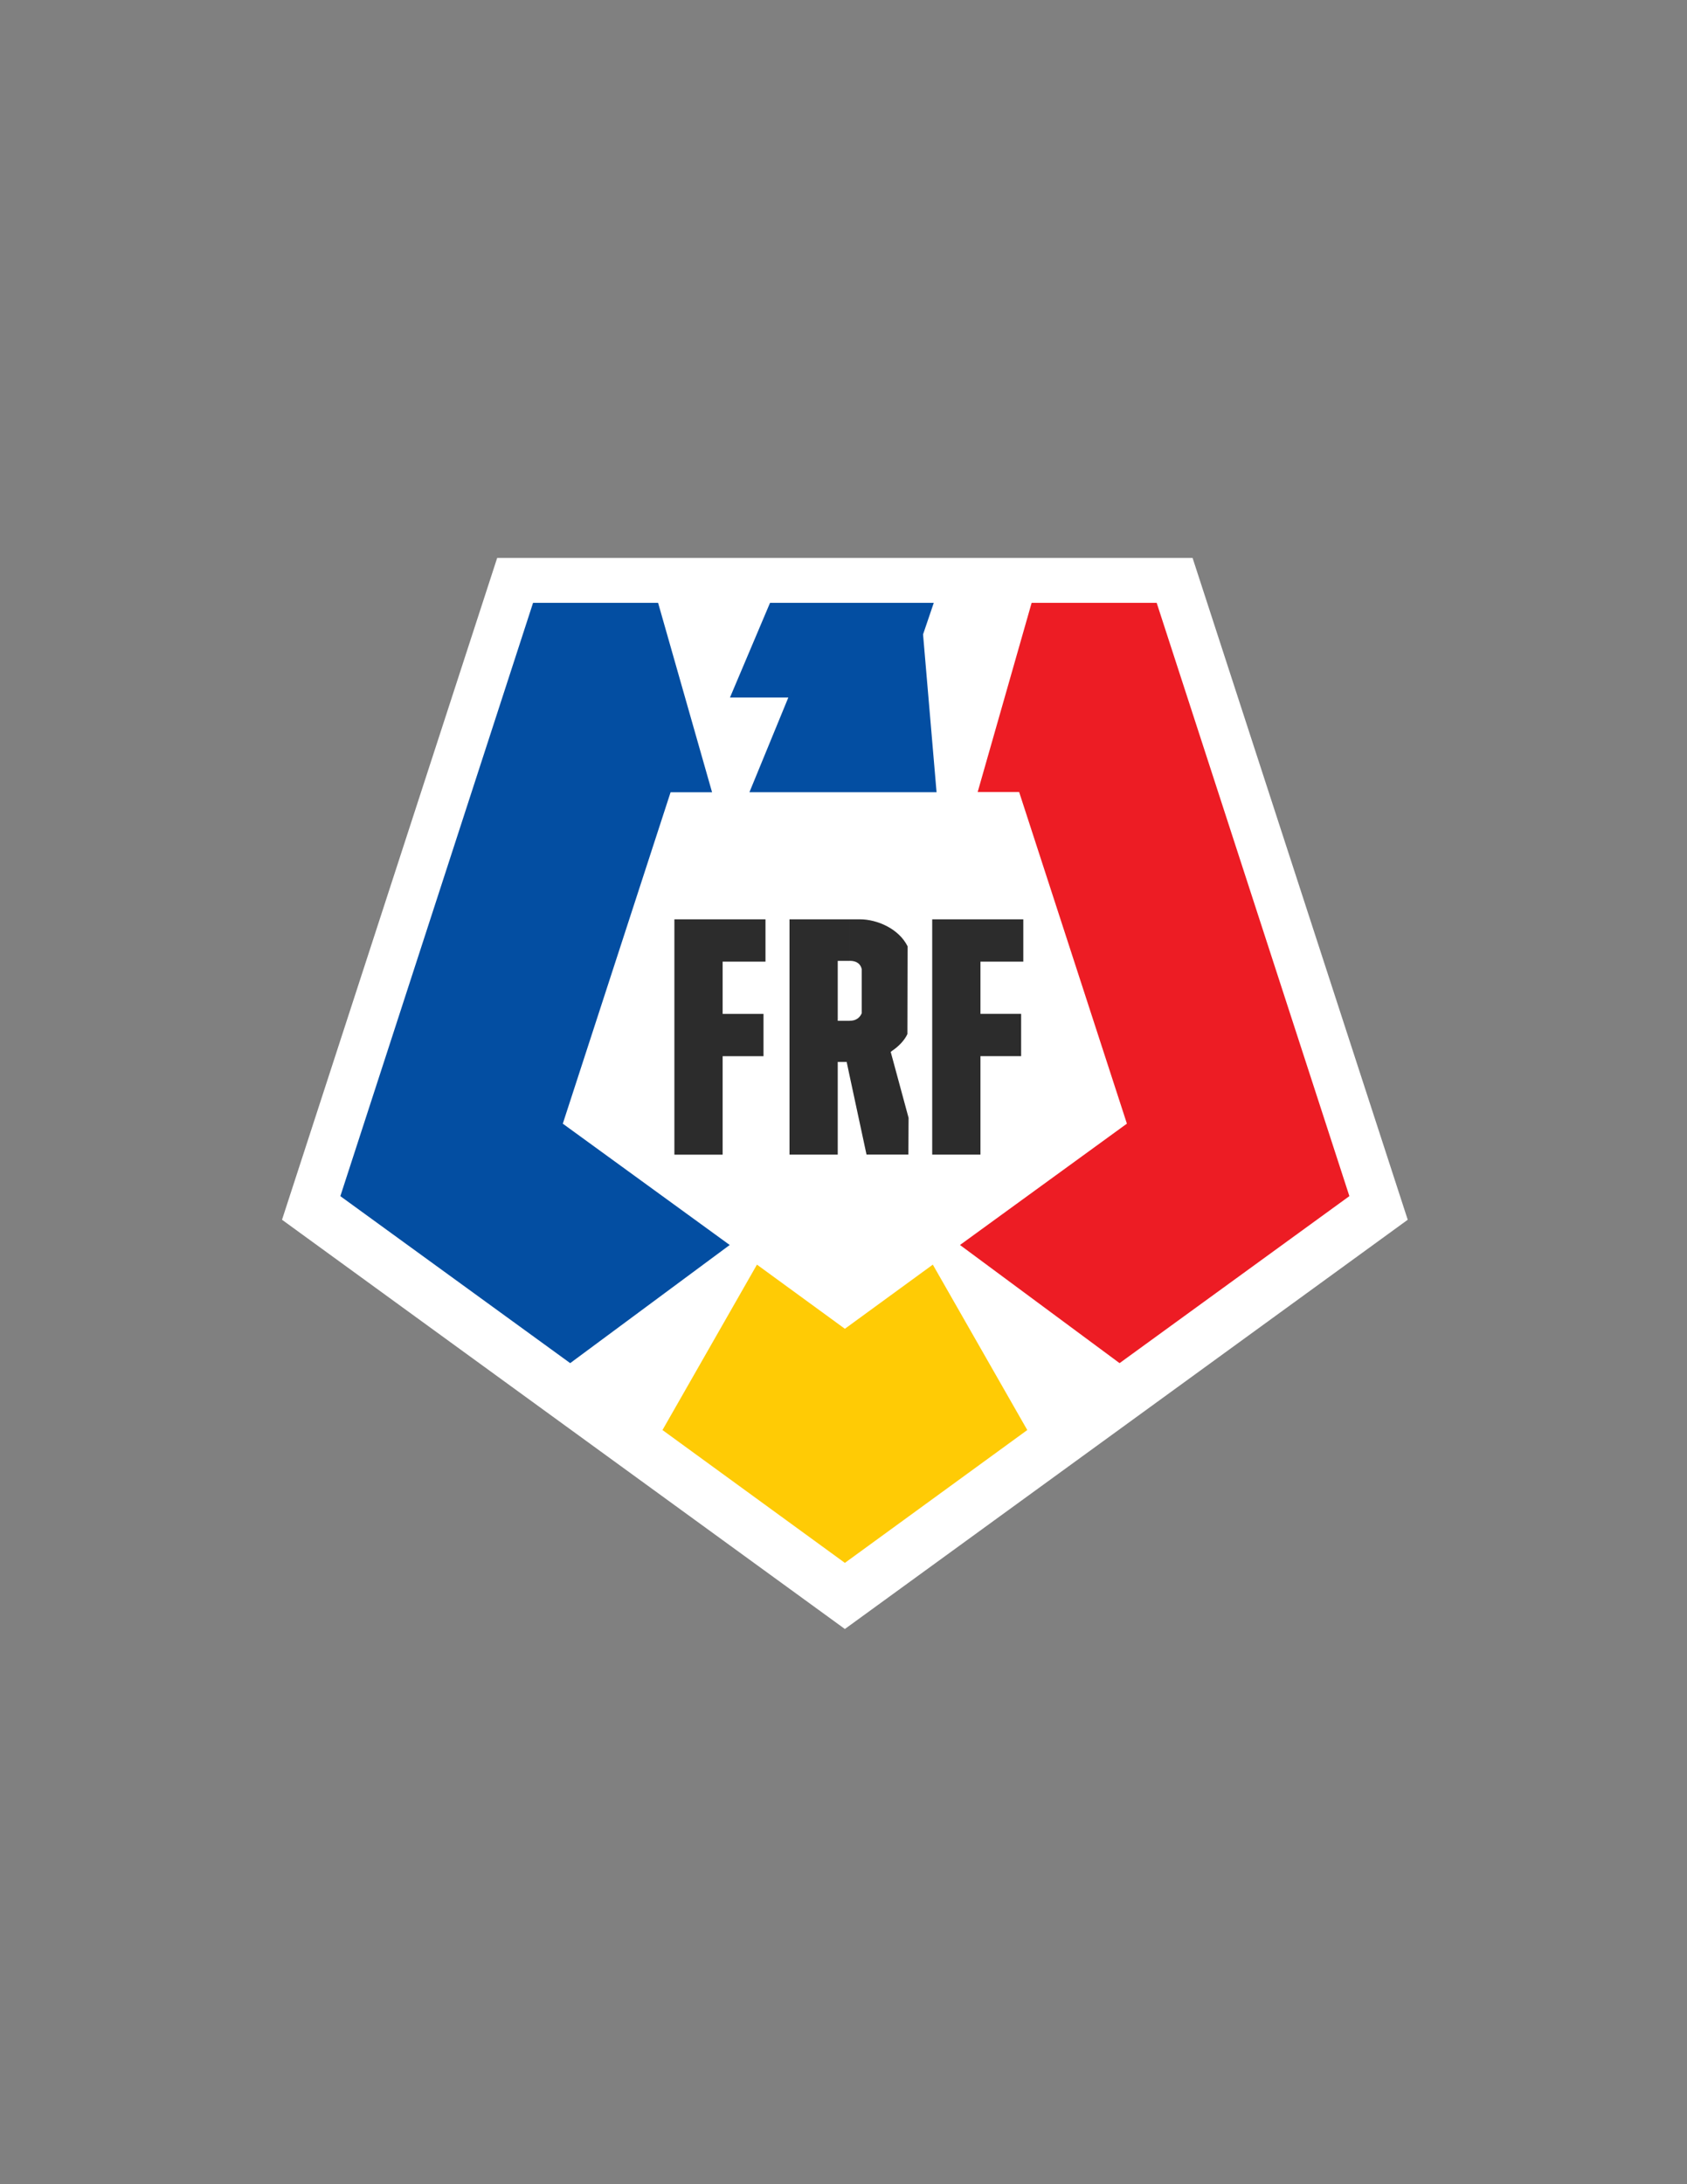
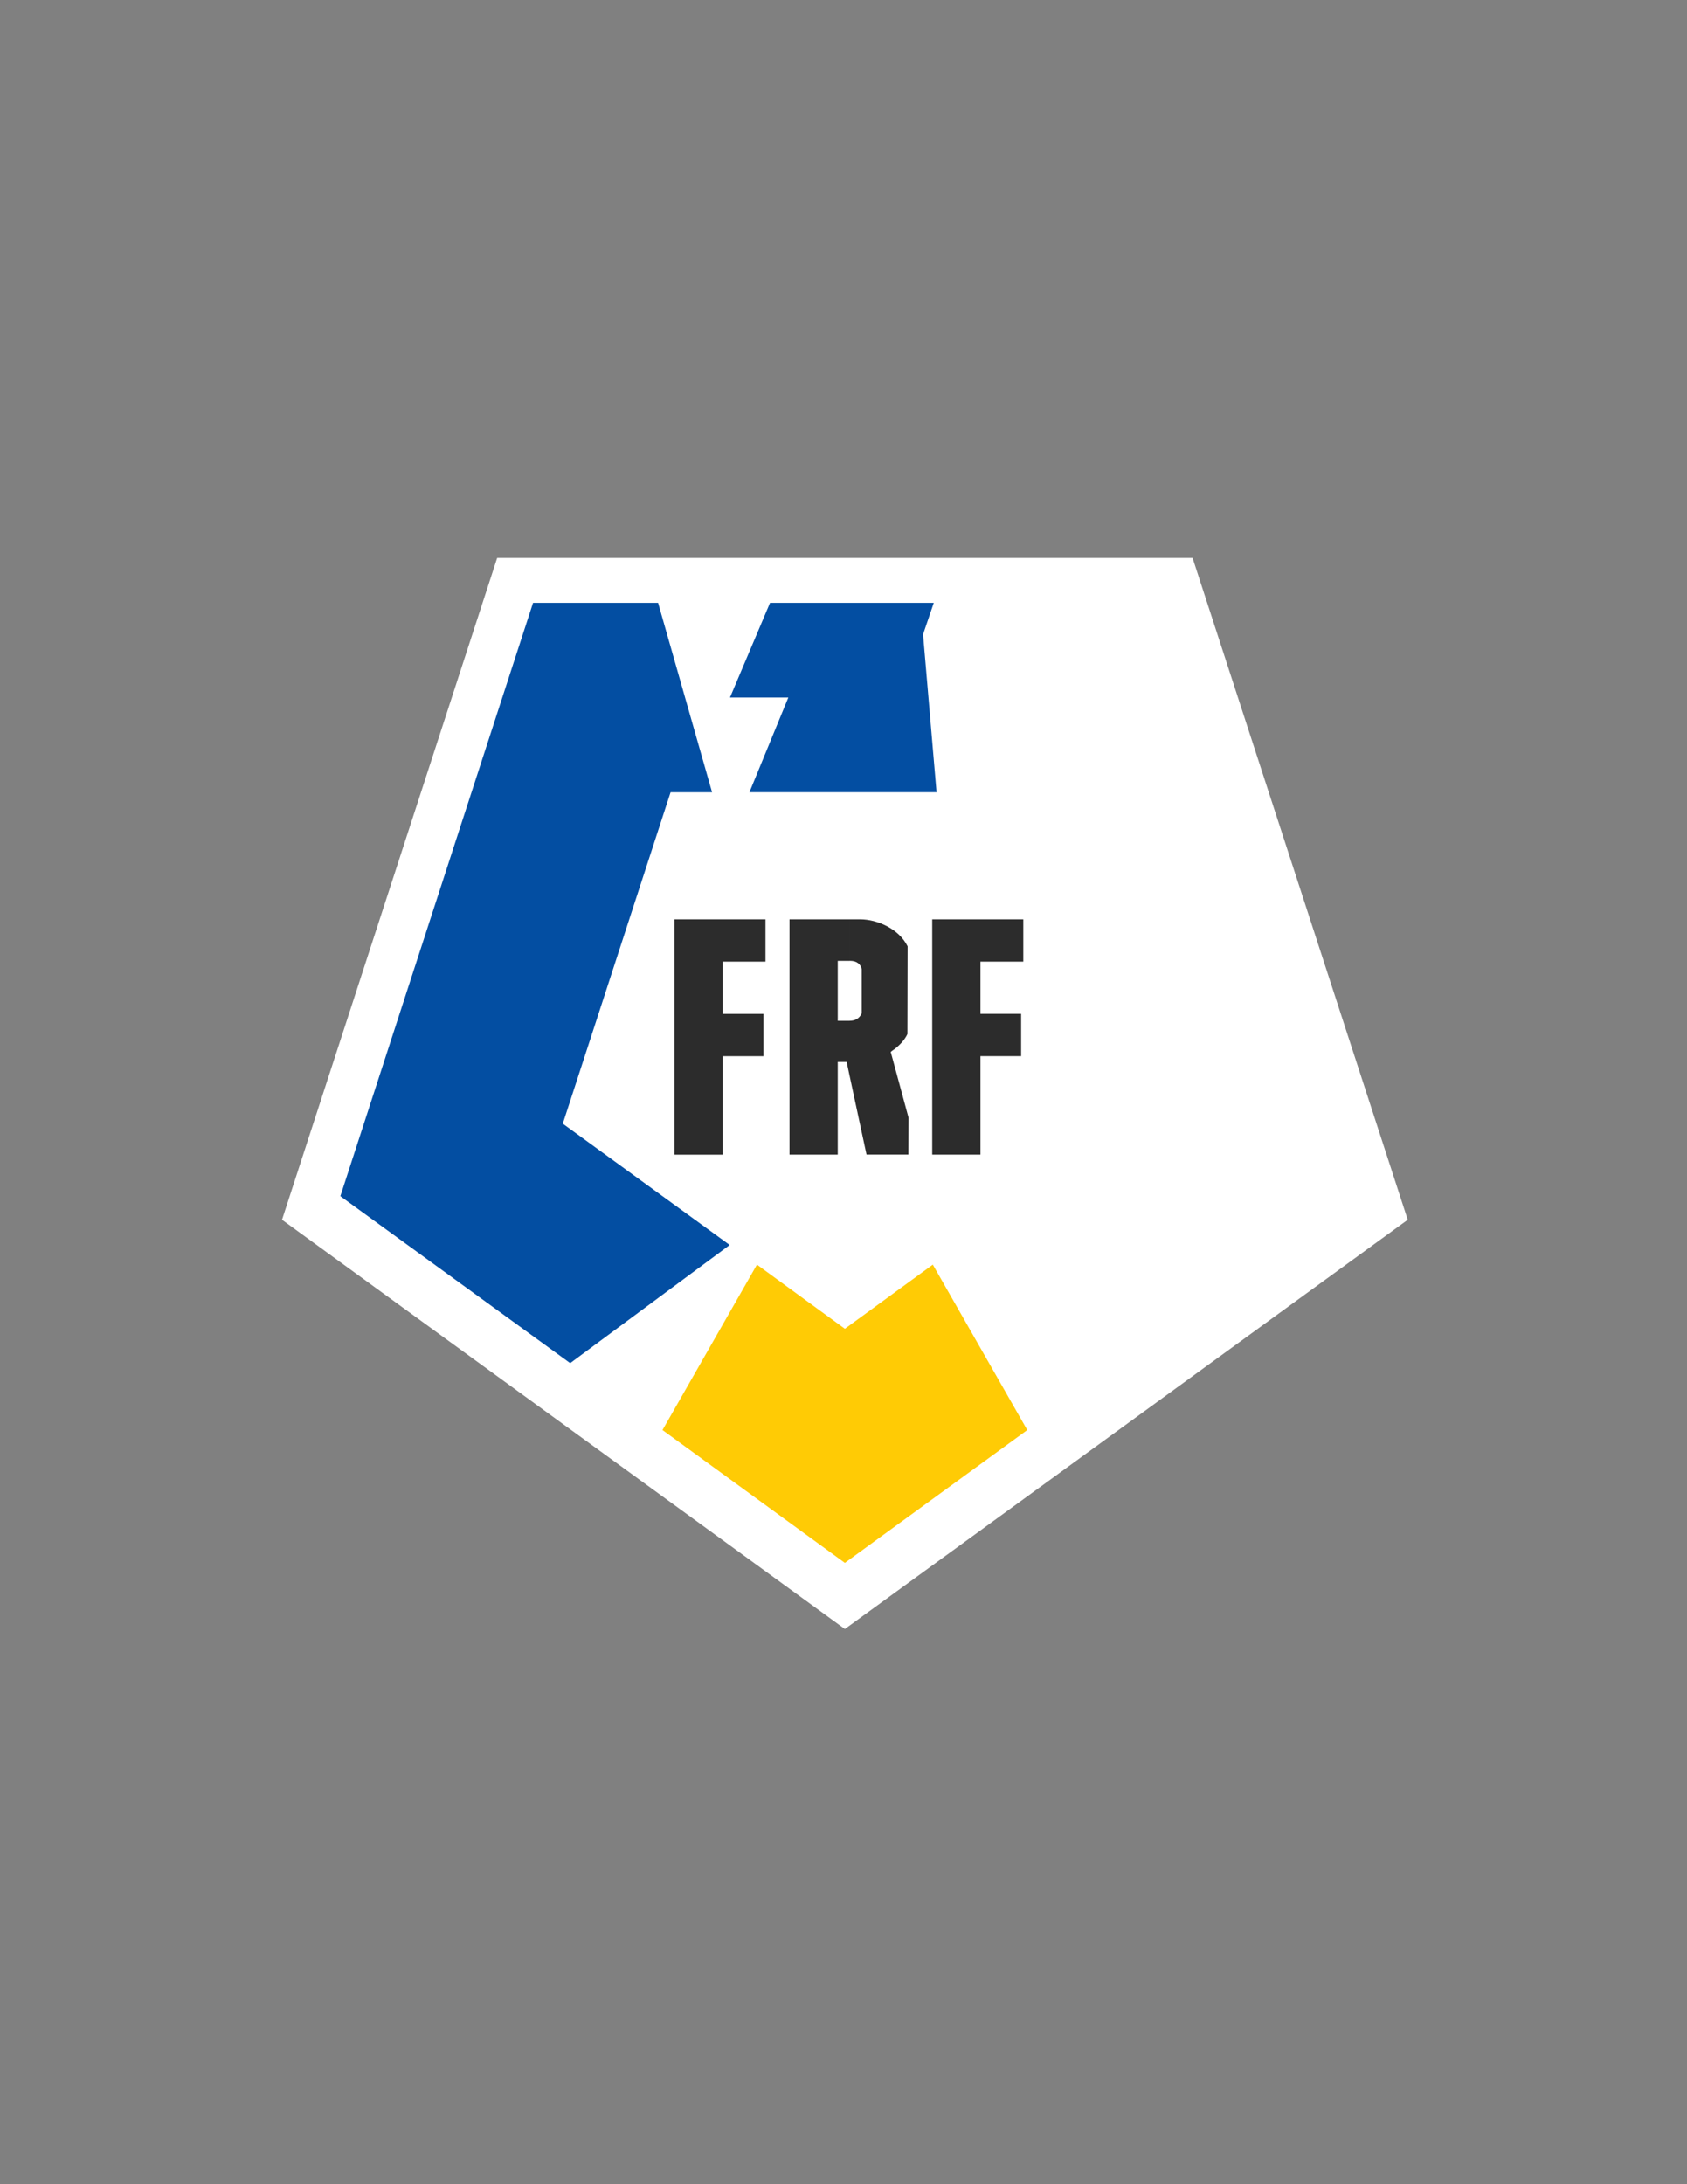
<svg xmlns="http://www.w3.org/2000/svg" version="1.1" id="Layer_1" x="0px" y="0px" viewBox="0 0 612 792" style="enable-background:new 0 0 612 792;" xml:space="preserve">
  <rect x="0" y="0" width="612" height="792" fill="#808080" stroke="none" />
  <style type="text/css">
	.st0{fill:#FFFFFF;}
	.st1{fill:#2C2C2C;}
	.st2{fill:#ED1C24;}
	.st3{fill:#FFCB05;}
	.st4{fill:#034EA2;}
</style>
  <polygon class="st0" points="306.5,590.68 510.69,442.29 432.64,202.32 180.36,202.32 102.31,442.29 " />
  <path class="st1" d="M355.68,418.68v-35.71h14.76v-15.34h-14.76v-18.94h15.55v-15.34h-33.05v85.32H355.68L355.68,418.68z   M308.23,390.16v-20.02l0,0c2.16,0,3.6-0.94,4.39-2.74v-0.07v-15.91c-0.43-1.94-1.94-3.02-4.25-3.02h-0.14v-15.05h3.74  c6.19,0,14.11,3.38,17.28,9.79l-0.07,31.82c-1.01,2.16-2.95,4.32-5.62,6.12l-0.43,0.36l6.48,23.9l-0.07,13.32h-15.19L308.23,390.16z   M308.23,333.36v15.05h-4.32v21.74h4.32v20.02l-1.08-5.11h-3.24v33.62h-17.5v-85.32H308.23L308.23,333.36z M244.65,418.68v-85.32  h33.05v15.34h-15.55v18.94h14.83v15.34h-14.83v35.71H244.65z" />
-   <polygon class="st2" points="408.81,407.44 348.26,451.44 406.15,494.28 489.52,433.72 419.61,218.59 374.25,218.59 354.67,287.2   369.72,287.2 " />
  <polygon class="st3" points="338.4,458.56 306.5,481.82 274.6,458.56 240.33,518.54 306.5,566.71 372.67,518.54 " />
  <path class="st4" d="M339.76,287.28l-4.9-57.24l3.89-11.45h-59.4l-14.54,34.34h21.17l-14.11,34.34H339.76L339.76,287.28z   M206.85,494.28l-83.38-60.55l69.91-215.14h45.36l19.58,68.69h-15.05l-39.1,120.17l60.55,43.99L206.85,494.28z" />
</svg>